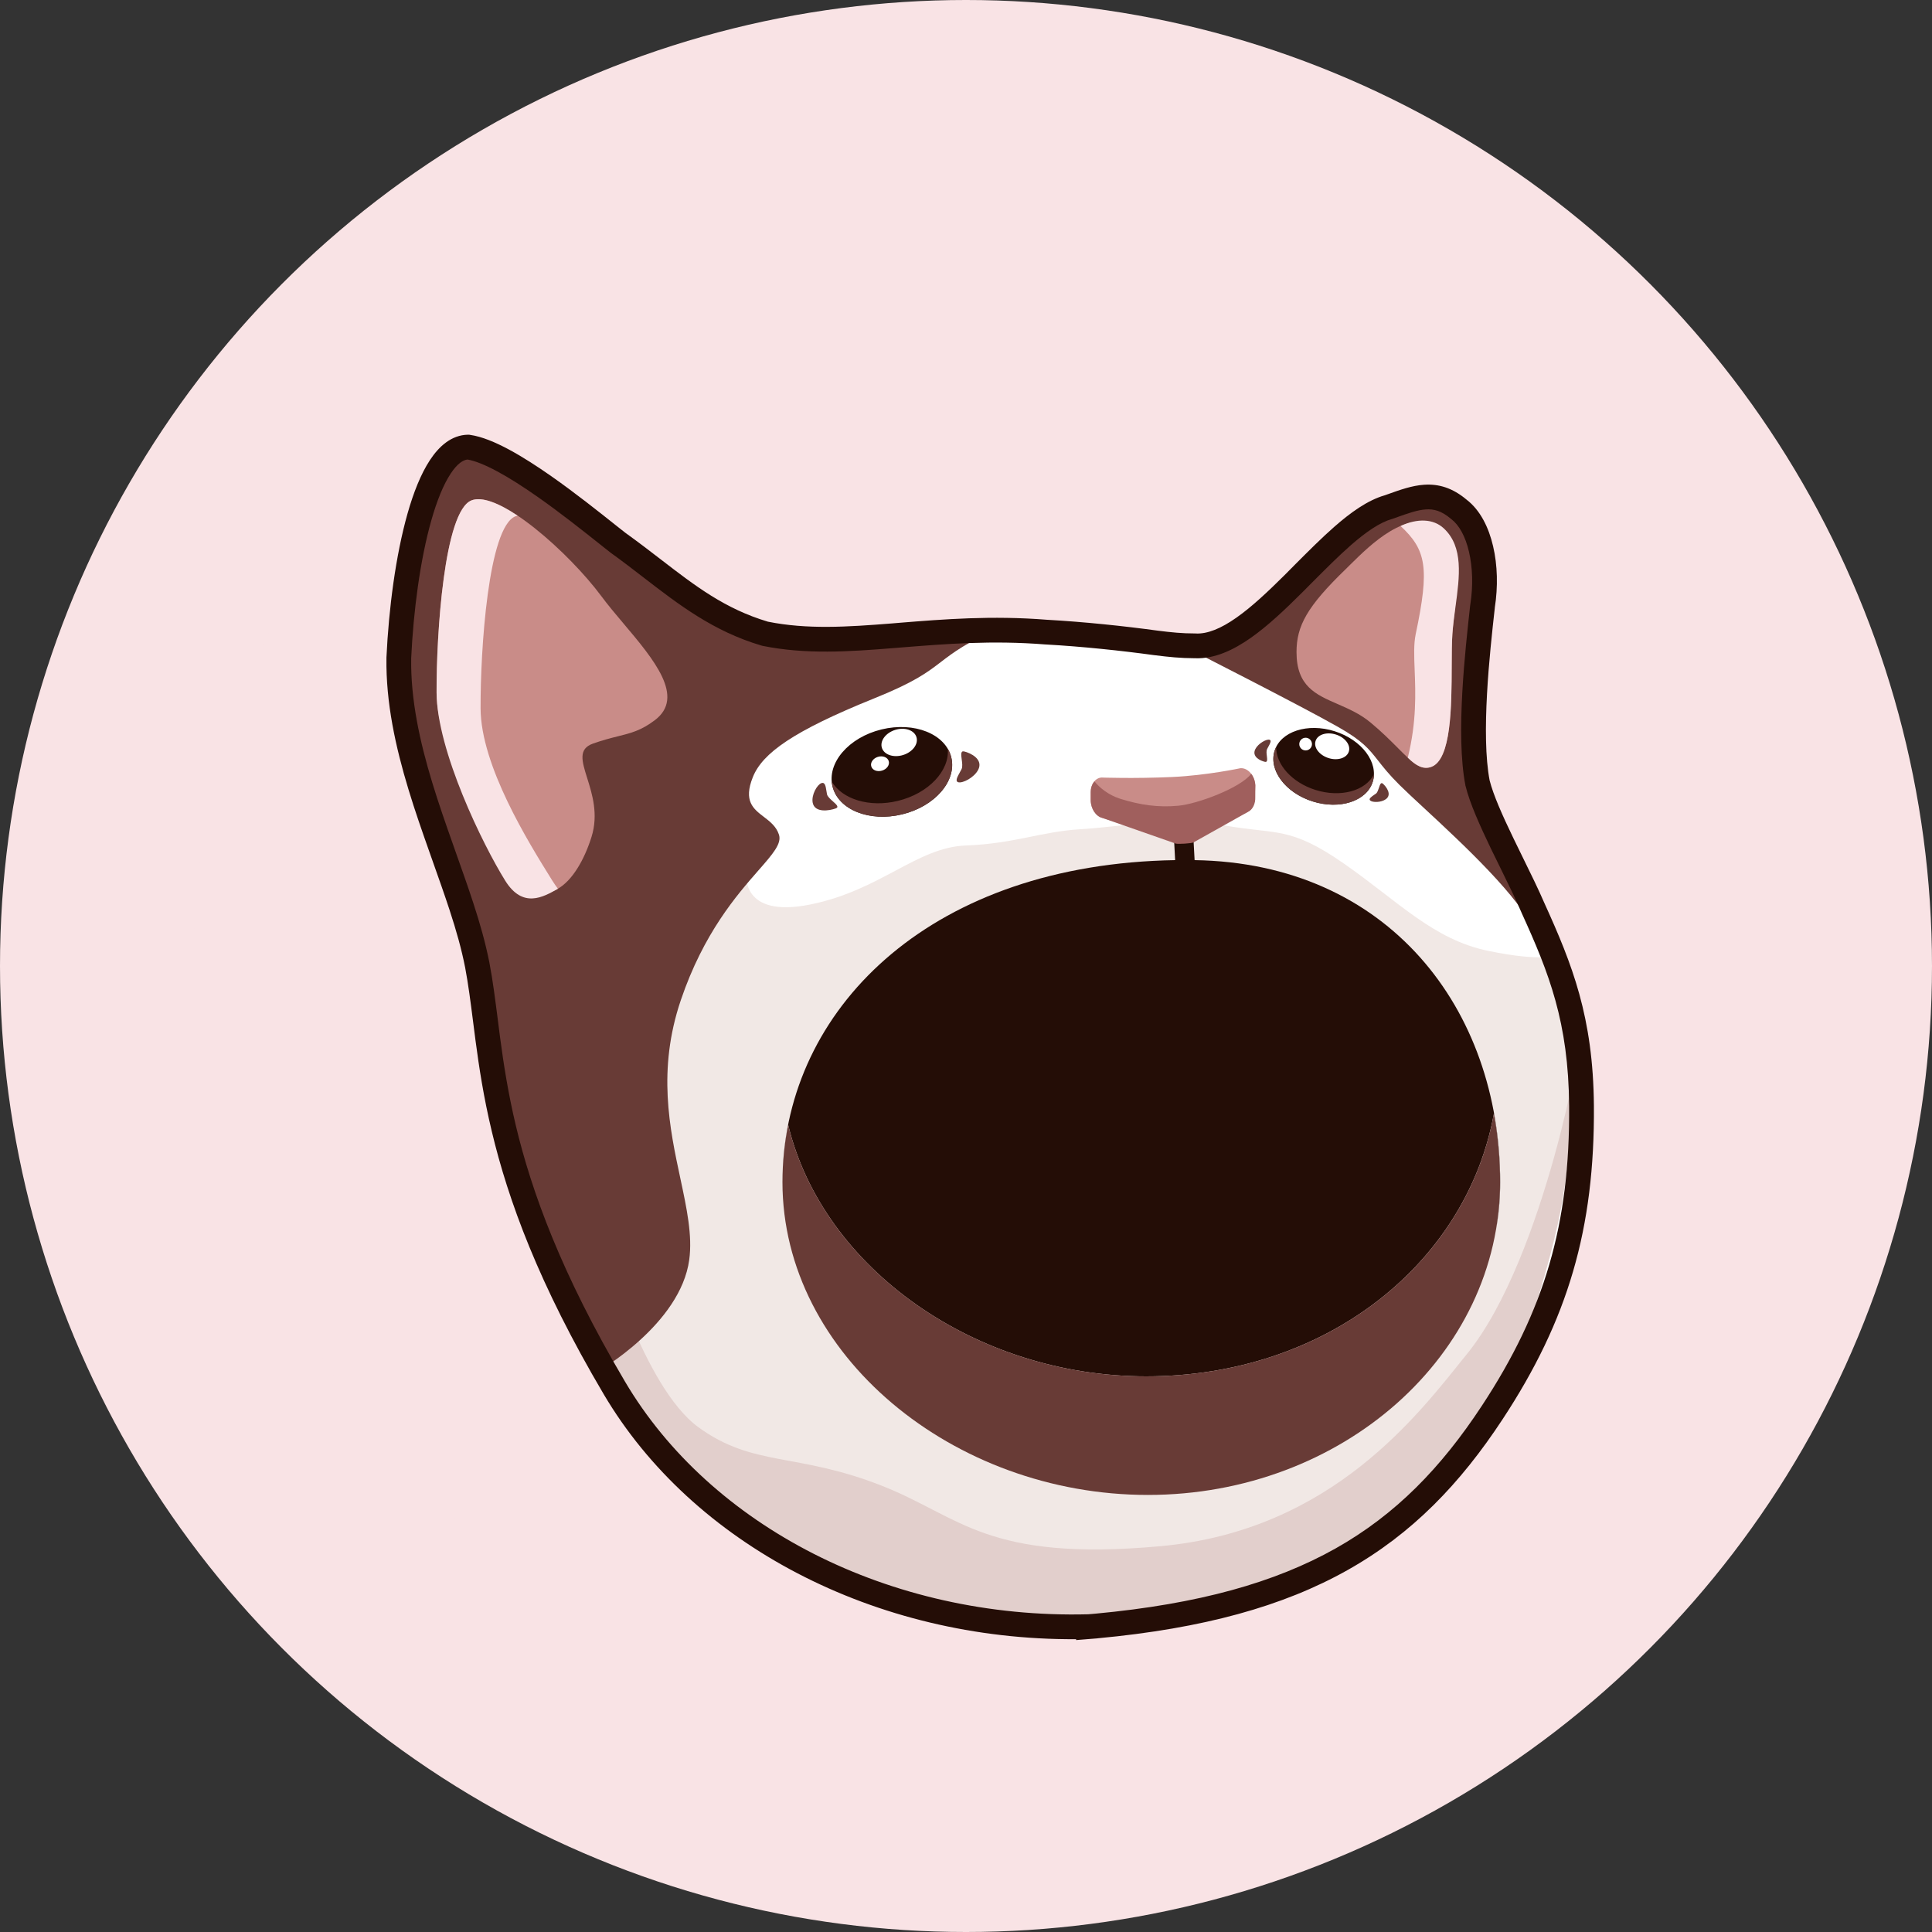
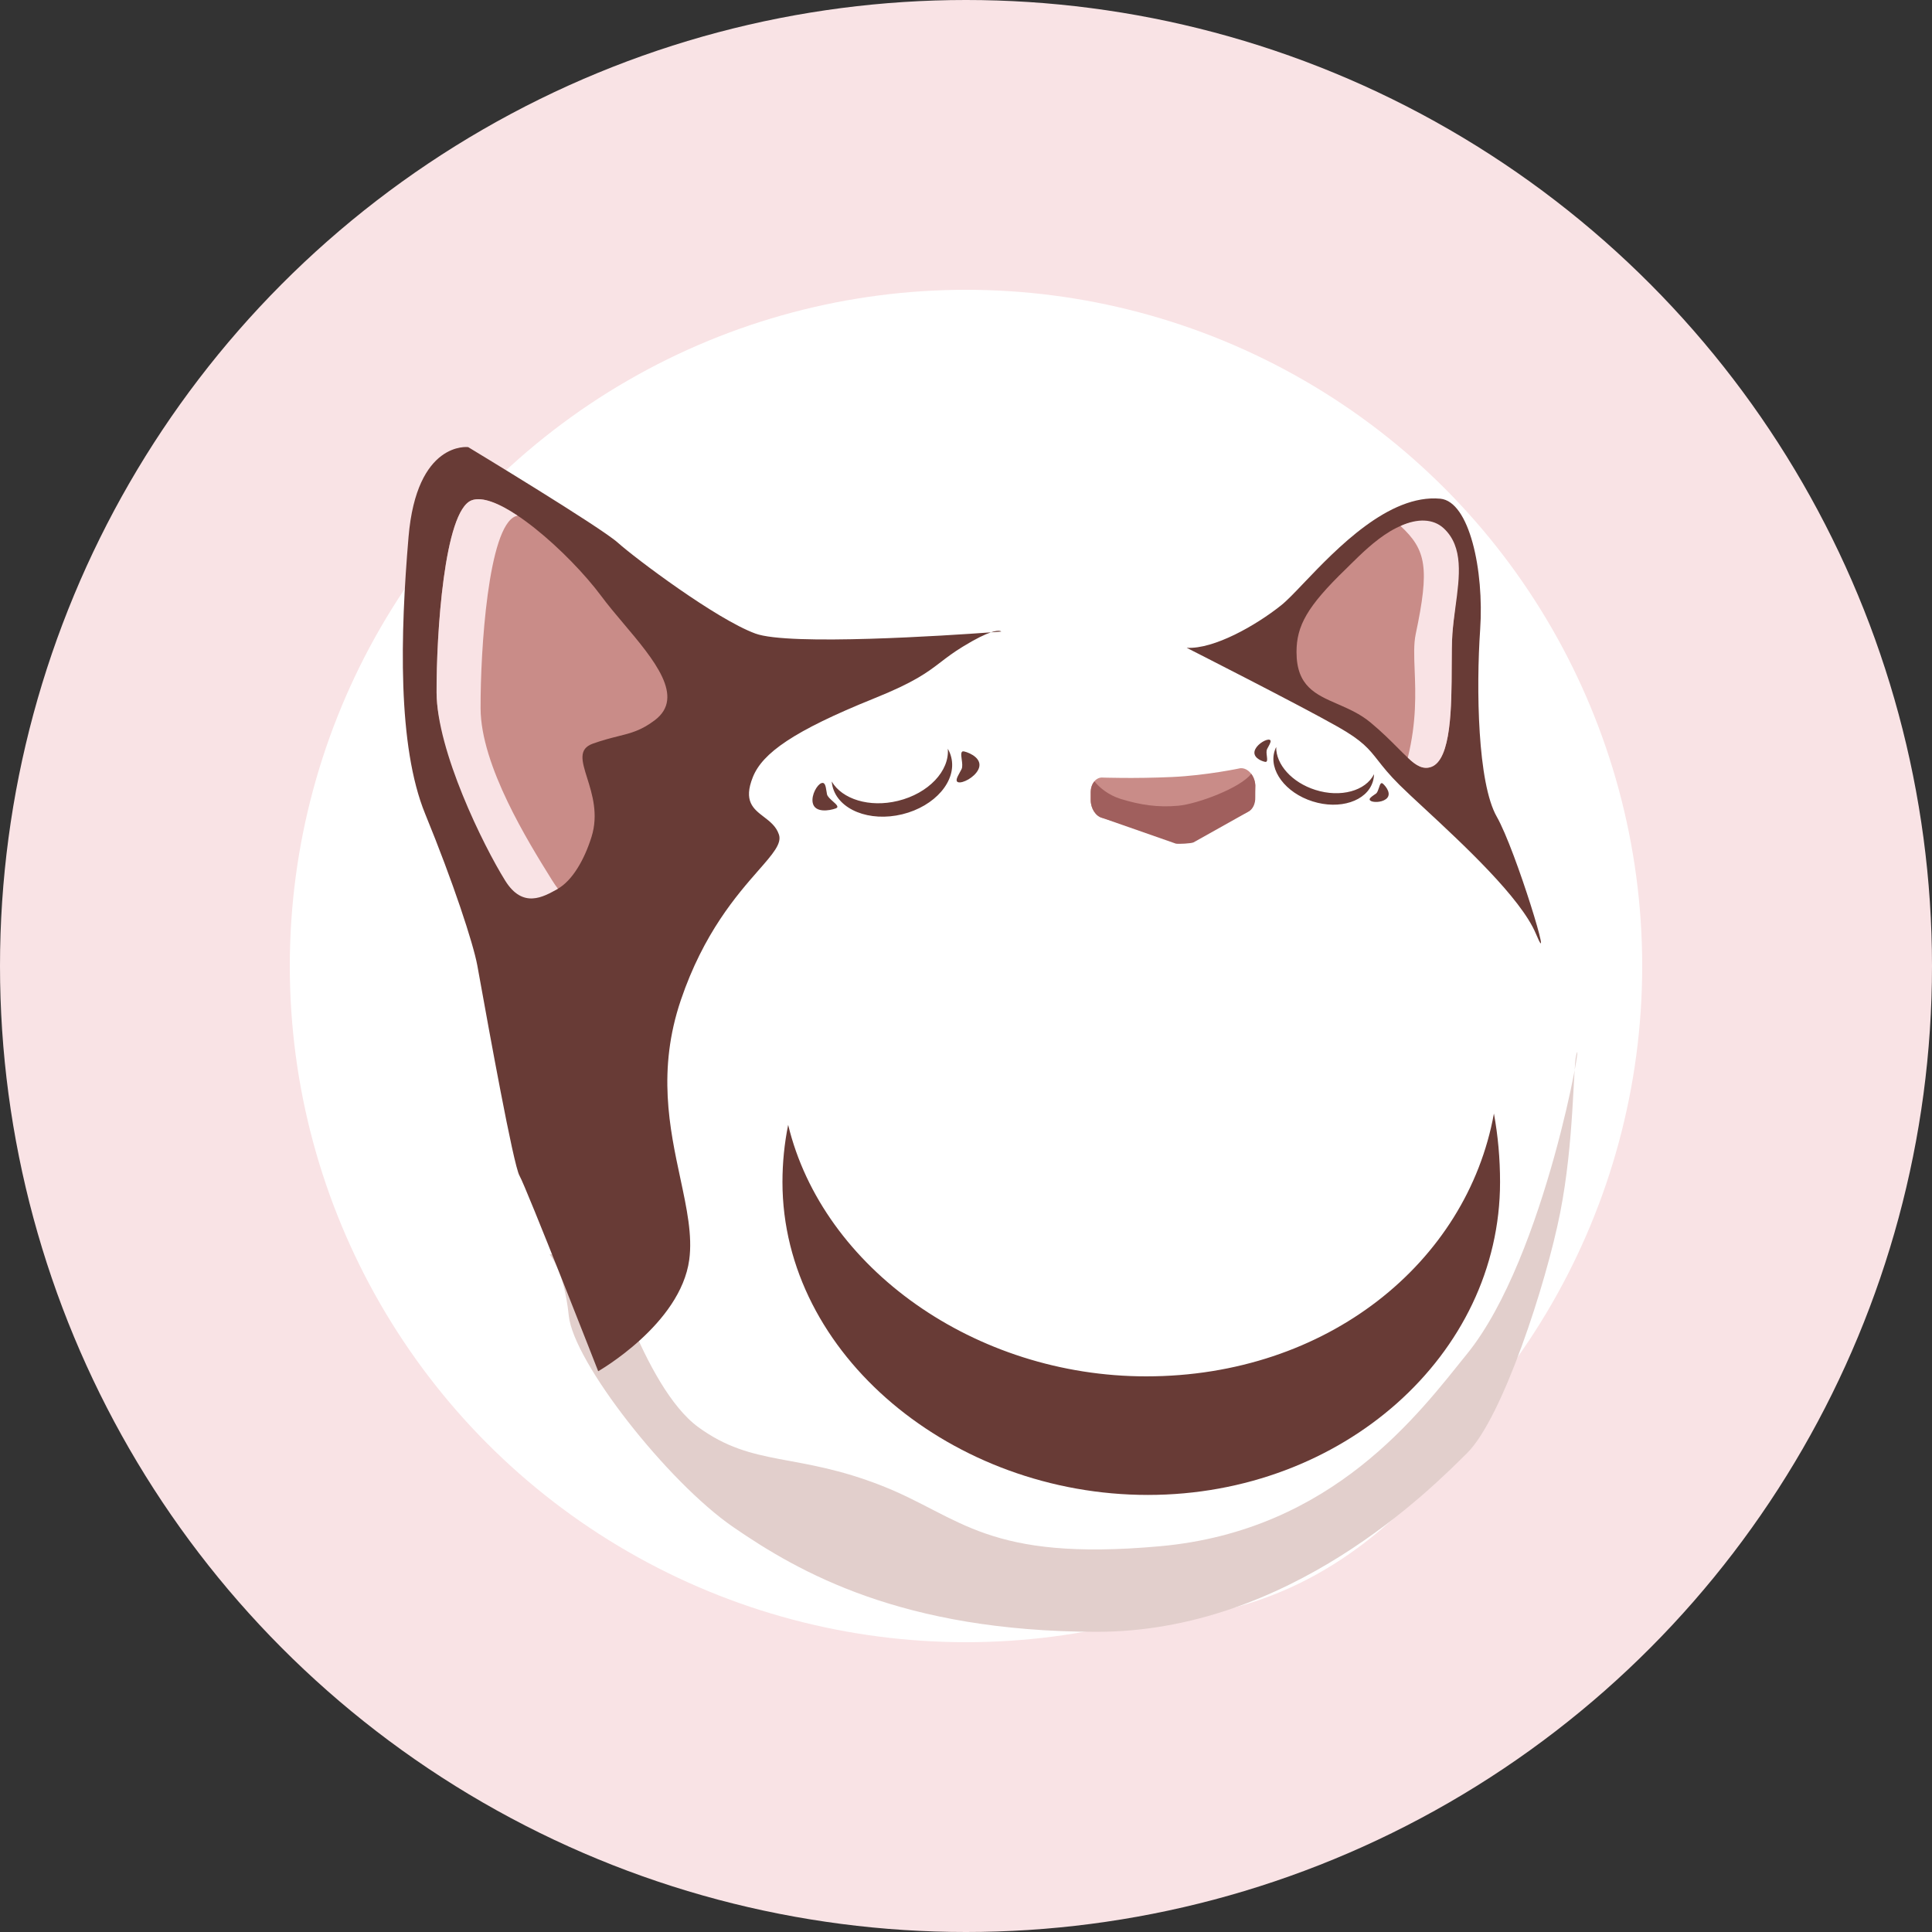
<svg xmlns="http://www.w3.org/2000/svg" width="40" height="40" viewBox="0 0 40 40" fill="none">
  <rect x="0" y="0" width="40" height="40" fill="#333333" stroke="none" />
  <circle fill="#F9E3E5" cx="20" cy="20" r="20" />
  <g transform="translate(4,4)">
    <circle cx="16" cy="16" r="14" fill="#ffffff" />
    <svg width="32" height="32" viewBox="0 0 32 32" fill="none">
-       <rect width="32" height="32" rx="16" fill="#F9E3E5" />
      <path d="M7.777 23.241C7.777 23.241 9.53 16.531 9.53 14.48C9.53 12.429 13.219 9.239 13.219 9.239C13.219 9.239 16.284 8.989 17.384 9.068C18.483 9.147 22.522 9.512 23.584 10.009C24.646 10.506 27.002 13.188 27.596 14.479C28.19 15.771 29.556 19.879 28.226 22.561C26.895 25.243 24.561 29.4 19.797 29.532C15.033 29.665 11.725 28.433 10.627 26.994C9.53 25.555 7.776 23.24 7.776 23.24L7.777 23.241Z" fill="white" />
-       <path d="M8.154 22.473C8.154 22.473 8.085 17.902 8.721 16.622C9.357 15.342 11.453 14.08 11.453 14.08C11.453 14.08 11.323 15.021 12.779 14.726C14.235 14.431 14.981 13.543 15.997 13.505C17.013 13.466 17.549 13.216 18.384 13.167C19.22 13.118 20.271 12.897 21.354 13.09C22.437 13.283 22.702 13.098 23.828 13.882C24.953 14.665 25.677 15.456 26.822 15.689C27.967 15.923 28.19 15.771 28.19 15.771L28.763 18.446L27.43 23.371C27.43 23.371 22.446 29.116 20.759 29.189C19.072 29.262 14.398 28.418 12.332 27.408C10.266 26.397 8.142 23.979 8.154 22.473H8.154Z" fill="#F1E8E5" />
      <path d="M8.505 21.813C8.505 21.813 9.315 24.712 10.457 25.547C11.6 26.381 12.493 26.063 14.273 26.767C15.891 27.407 16.431 28.337 20.017 28.013C23.603 27.69 25.394 25.242 26.379 24.024C28.01 22.006 28.807 17.19 28.635 17.84C28.567 18.098 28.592 19.634 28.302 21.107C28.011 22.58 27.108 25.356 26.376 26.083C25.643 26.809 22.706 29.793 18.691 29.785C14.675 29.777 12.543 28.554 11.18 27.616C9.817 26.677 7.875 24.2 7.776 23.241C7.677 22.282 7.378 21.973 7.378 21.973L8.506 21.813L8.505 21.813Z" fill="#E2CFCC" />
-       <path fill-rule="evenodd" clip-rule="evenodd" d="M15.695 11.681C15.813 12.167 15.358 12.695 14.679 12.86C14 13.025 13.354 12.766 13.236 12.28C13.117 11.795 13.572 11.267 14.251 11.102C14.93 10.937 15.577 11.196 15.695 11.681ZM20.326 12.896L20.638 12.879C20.663 12.877 20.684 12.897 20.685 12.921L20.733 13.808C24.741 13.869 27.06 16.887 27.06 20.477C27.06 20.828 27.029 21.162 26.97 21.481C27.027 21.152 27.057 20.816 27.057 20.473C27.057 19.988 27.014 19.513 26.93 19.054C26.371 22.139 23.474 24.496 19.73 24.496C16.192 24.496 13.034 22.258 12.318 19.289C12.26 19.575 12.224 19.865 12.208 20.16C12.382 16.778 15.336 13.89 20.33 13.808L20.284 12.943C20.282 12.918 20.301 12.897 20.326 12.896ZM24.42 12.188C24.547 11.787 24.195 11.318 23.634 11.14C23.073 10.962 22.516 11.143 22.389 11.544C22.262 11.945 22.614 12.414 23.175 12.592C23.736 12.769 24.293 12.588 24.42 12.188ZM12.2 20.477L12.2 20.475C12.2 20.645 12.208 20.813 12.224 20.98C12.208 20.816 12.2 20.648 12.2 20.477Z" fill="#240D06" />
      <path fill-rule="evenodd" clip-rule="evenodd" d="M10.096 16.706C10.567 15.316 11.258 14.528 11.703 14.02C12.001 13.68 12.189 13.465 12.127 13.279C12.071 13.109 11.941 13.009 11.814 12.912C11.596 12.745 11.388 12.585 11.587 12.089C11.785 11.593 12.427 11.134 14.092 10.462C14.933 10.124 15.195 9.924 15.476 9.709C15.605 9.61 15.738 9.508 15.933 9.389C16.213 9.217 16.396 9.132 16.515 9.092C16.652 9.082 16.73 9.076 16.73 9.076C16.73 9.076 16.698 9.031 16.515 9.092C15.637 9.156 12.338 9.375 11.639 9.117C10.83 8.82 9.151 7.558 8.791 7.235C8.432 6.912 5.693 5.257 5.693 5.257C5.693 5.257 4.626 5.12 4.458 7.121C4.288 9.121 4.226 11.442 4.803 12.851C5.381 14.261 5.797 15.529 5.882 15.987C5.892 16.042 5.911 16.145 5.936 16.284L5.936 16.284L5.936 16.284C6.116 17.282 6.627 20.113 6.755 20.34C6.902 20.598 8.385 24.39 8.385 24.39C8.385 24.39 10.088 23.42 10.27 22.082C10.338 21.578 10.219 21.021 10.086 20.398C9.865 19.366 9.605 18.154 10.096 16.706ZM20.569 9.412C20.569 9.412 22.911 10.6 23.703 11.05C24.211 11.339 24.339 11.502 24.528 11.742C24.633 11.876 24.757 12.035 24.976 12.252C25.105 12.38 25.285 12.547 25.494 12.74L25.494 12.74L25.494 12.74C26.286 13.475 27.487 14.588 27.799 15.332C28.192 16.273 27.387 13.607 26.989 12.909C26.591 12.212 26.561 10.258 26.645 9.034C26.729 7.81 26.422 6.38 25.819 6.325C24.755 6.227 23.672 7.36 22.997 8.067C22.803 8.271 22.642 8.439 22.525 8.532C22.005 8.947 21.135 9.444 20.57 9.412H20.569ZM15.623 11.502C15.655 11.558 15.68 11.617 15.695 11.681C15.813 12.166 15.359 12.693 14.68 12.859C14.001 13.024 13.354 12.765 13.236 12.28C13.228 12.246 13.223 12.213 13.22 12.18C13.435 12.547 14.001 12.725 14.591 12.581C15.224 12.427 15.662 11.959 15.623 11.502ZM24.421 12.189C24.438 12.136 24.446 12.083 24.447 12.029C24.276 12.374 23.756 12.52 23.233 12.354C22.746 12.2 22.416 11.825 22.422 11.466C22.41 11.491 22.399 11.518 22.39 11.545C22.263 11.946 22.615 12.415 23.176 12.592C23.737 12.77 24.295 12.589 24.421 12.188V12.189ZM13.304 12.737C13.174 12.785 12.868 12.836 12.826 12.619C12.795 12.458 12.918 12.244 13.008 12.213C13.081 12.189 13.095 12.279 13.11 12.373L13.11 12.373C13.114 12.397 13.117 12.421 13.122 12.444C13.132 12.492 13.191 12.544 13.245 12.592C13.316 12.655 13.378 12.71 13.304 12.737ZM21.991 11.508C21.909 11.667 22.098 11.754 22.191 11.773C22.244 11.784 22.237 11.724 22.229 11.654C22.222 11.602 22.216 11.546 22.233 11.51C22.241 11.493 22.251 11.476 22.261 11.458C22.297 11.391 22.332 11.327 22.282 11.315C22.22 11.299 22.051 11.391 21.991 11.508ZM24.63 12.224C24.7 12.285 24.825 12.449 24.693 12.546C24.595 12.618 24.416 12.617 24.369 12.574C24.331 12.54 24.387 12.501 24.445 12.46C24.46 12.45 24.475 12.44 24.489 12.43C24.517 12.408 24.534 12.356 24.55 12.309C24.571 12.245 24.589 12.19 24.63 12.224ZM16.253 11.937C16.364 11.719 16.094 11.589 15.962 11.558C15.887 11.54 15.898 11.624 15.911 11.722C15.921 11.795 15.932 11.875 15.908 11.924C15.896 11.947 15.883 11.971 15.87 11.995C15.819 12.088 15.77 12.176 15.841 12.196C15.931 12.22 16.169 12.1 16.252 11.938L16.253 11.937ZM19.73 24.496C23.474 24.496 26.371 22.14 26.93 19.055V19.054C27.014 19.513 27.057 19.988 27.057 20.473C27.057 24.051 23.792 26.951 19.765 26.951C15.737 26.951 12.2 24.051 12.2 20.473C12.2 20.072 12.24 19.675 12.318 19.289C13.034 22.258 16.192 24.496 19.73 24.496Z" fill="#683B36" />
      <path fill-rule="evenodd" clip-rule="evenodd" d="M6.522 13.9L6.499 13.862C6.032 13.112 5.044 11.526 5.039 10.339C5.034 9.131 5.196 6.575 5.764 6.359C6.331 6.143 7.786 7.45 8.448 8.34C8.584 8.524 8.745 8.715 8.908 8.908C9.538 9.654 10.194 10.432 9.556 10.912C9.274 11.124 9.07 11.175 8.798 11.243C8.651 11.28 8.485 11.321 8.275 11.396C7.968 11.505 8.047 11.759 8.157 12.109C8.261 12.441 8.392 12.859 8.248 13.323C7.951 14.277 7.244 15.059 6.522 13.899L6.522 13.9ZM22.843 9.501C22.843 8.96 23.059 8.559 23.861 7.784C23.891 7.754 23.924 7.722 23.96 7.686L23.96 7.686C24.373 7.278 25.139 6.52 25.772 6.91C26.278 7.221 26.195 7.961 26.116 8.663C26.098 8.821 26.081 8.976 26.07 9.125C26.058 9.297 26.057 9.529 26.056 9.784C26.053 10.624 26.049 11.728 25.632 11.878C25.412 11.957 25.241 11.786 24.946 11.491C24.795 11.339 24.612 11.155 24.372 10.956C24.159 10.779 23.919 10.675 23.695 10.577C23.239 10.379 22.843 10.207 22.843 9.501H22.843ZM18.825 12.935L20.492 13.433V13.433C20.543 13.445 20.594 13.439 20.639 13.415L21.836 12.807C21.928 12.758 21.983 12.64 21.978 12.508L21.99 12.263C21.982 12.06 21.837 11.893 21.681 11.905C21.681 11.905 20.977 12.055 20.267 12.087C19.478 12.123 18.804 12.098 18.804 12.098C18.676 12.108 18.582 12.236 18.582 12.402V12.565C18.582 12.741 18.687 12.902 18.825 12.935Z" fill="#C98C88" />
      <path d="M20.393 12.682C19.973 12.721 19.606 12.665 19.203 12.541C18.948 12.463 18.757 12.3 18.659 12.177C18.611 12.232 18.582 12.311 18.582 12.402V12.564C18.582 12.741 18.688 12.902 18.825 12.935L20.343 13.466C20.393 13.478 20.667 13.464 20.712 13.44L21.847 12.804C21.939 12.755 21.994 12.638 21.989 12.505L21.99 12.263C21.986 12.17 21.954 12.085 21.905 12.021C21.684 12.312 20.794 12.646 20.393 12.682Z" fill="#A05F5D" />
      <path fill-rule="evenodd" clip-rule="evenodd" d="M7.41 14.192C7.418 14.204 7.426 14.217 7.433 14.229C7.473 14.292 7.512 14.349 7.551 14.401C7.245 14.575 6.822 14.816 6.459 14.232C6.002 13.498 5.044 11.546 5.039 10.339C5.034 9.131 5.196 6.575 5.764 6.359C5.982 6.276 6.332 6.419 6.717 6.677C6.703 6.68 6.688 6.683 6.675 6.688C6.108 6.905 5.945 9.461 5.95 10.668C5.955 11.856 6.943 13.441 7.41 14.192ZM26.134 8.565C26.109 8.752 26.083 8.94 26.07 9.125C26.058 9.298 26.057 9.529 26.056 9.784C26.053 10.625 26.049 11.728 25.632 11.878C25.471 11.935 25.325 11.862 25.147 11.687C25.331 10.941 25.307 10.345 25.289 9.873C25.277 9.578 25.268 9.332 25.311 9.127C25.601 7.755 25.529 7.385 24.997 6.89C25.344 6.729 25.675 6.737 25.892 6.939C26.303 7.322 26.22 7.933 26.134 8.565Z" fill="#F9E3E5" />
      <path fill-rule="evenodd" clip-rule="evenodd" d="M14.974 11.261C15.019 11.405 14.894 11.571 14.697 11.632C14.499 11.693 14.303 11.626 14.258 11.482C14.214 11.338 14.338 11.172 14.536 11.111C14.734 11.05 14.93 11.118 14.974 11.261ZM23.659 11.208C23.849 11.268 23.969 11.426 23.926 11.56C23.884 11.695 23.695 11.755 23.505 11.695C23.314 11.634 23.194 11.476 23.237 11.342C23.279 11.207 23.468 11.147 23.659 11.208ZM23.032 11.537C23.104 11.537 23.163 11.478 23.163 11.406C23.163 11.333 23.104 11.274 23.032 11.274C22.959 11.274 22.9 11.333 22.9 11.406C22.9 11.478 22.959 11.537 23.032 11.537ZM14.4 11.757C14.424 11.835 14.363 11.924 14.263 11.954C14.163 11.985 14.063 11.947 14.039 11.868C14.014 11.79 14.076 11.701 14.175 11.67C14.275 11.639 14.376 11.678 14.4 11.757Z" fill="white" />
-       <path fill-rule="evenodd" clip-rule="evenodd" d="M5.709 5L5.729 5.003C5.977 5.038 6.258 5.157 6.537 5.307C6.82 5.459 7.123 5.655 7.418 5.862C7.909 6.206 8.394 6.592 8.752 6.877C8.822 6.932 8.887 6.983 8.946 7.03C9.212 7.221 9.454 7.407 9.685 7.585C10.399 8.135 11.009 8.605 11.898 8.871C12.71 9.034 13.53 8.982 14.472 8.907C14.527 8.902 14.583 8.898 14.639 8.893C15.535 8.821 16.533 8.74 17.683 8.832C18.449 8.875 19.269 8.961 19.97 9.057C20.256 9.093 20.474 9.115 20.745 9.115H20.751L20.758 9.116C20.997 9.127 21.275 9.016 21.6 8.787C21.922 8.561 22.254 8.246 22.598 7.905C22.67 7.832 22.744 7.758 22.817 7.684C23.086 7.415 23.359 7.14 23.625 6.907C23.958 6.615 24.312 6.357 24.672 6.254C24.694 6.246 24.715 6.239 24.737 6.231C24.979 6.144 25.235 6.052 25.486 6.036C25.786 6.016 26.073 6.1 26.364 6.345C26.65 6.564 26.824 6.925 26.913 7.309C27.005 7.7 27.016 8.148 26.948 8.583L26.948 8.589C26.896 9.055 26.823 9.709 26.787 10.369C26.75 11.038 26.752 11.691 26.841 12.157C26.918 12.46 27.105 12.881 27.329 13.345C27.393 13.477 27.459 13.612 27.525 13.747C27.688 14.078 27.851 14.41 27.976 14.7C28.553 15.97 28.985 17.058 29 18.892C29.019 21.44 28.461 23.33 27.109 25.385C26.233 26.718 25.238 27.754 23.901 28.506C22.567 29.257 20.911 29.715 18.727 29.919L18.726 29.92L18.28 29.956V29.938C14.104 29.961 10.331 27.966 8.5 24.867C7.15 22.582 6.518 20.836 6.181 19.42C6.012 18.714 5.918 18.093 5.844 17.535C5.826 17.398 5.809 17.266 5.793 17.138C5.742 16.74 5.696 16.38 5.631 16.035C5.554 15.644 5.447 15.266 5.311 14.851L5.311 14.85C5.204 14.524 5.085 14.188 4.962 13.841C4.938 13.774 4.914 13.706 4.89 13.637C4.742 13.219 4.591 12.787 4.458 12.348C4.191 11.469 3.987 10.547 4.001 9.619L4.001 9.615L4.001 9.611C4.048 8.606 4.192 7.498 4.438 6.631C4.56 6.2 4.713 5.812 4.902 5.525C5.086 5.245 5.344 5.006 5.689 5L5.709 5ZM18.681 29.409C20.819 29.209 22.398 28.764 23.65 28.06C24.898 27.357 25.838 26.386 26.681 25.104C27.977 23.134 28.506 21.344 28.487 18.896C28.474 17.165 28.073 16.152 27.508 14.91L27.507 14.908L27.506 14.905C27.387 14.627 27.232 14.313 27.072 13.986C27.004 13.848 26.935 13.708 26.867 13.568C26.646 13.107 26.432 12.637 26.343 12.274L26.341 12.268L26.34 12.261C26.236 11.728 26.238 11.018 26.275 10.341C26.312 9.666 26.387 9.001 26.438 8.536L26.441 8.515L26.442 8.509C26.501 8.131 26.489 7.747 26.414 7.425C26.338 7.097 26.204 6.866 26.049 6.749L26.043 6.745L26.038 6.74C25.841 6.573 25.683 6.536 25.52 6.547C25.344 6.559 25.157 6.625 24.892 6.72C24.874 6.726 24.855 6.733 24.836 6.74L24.828 6.743L24.82 6.745C24.574 6.814 24.289 7.006 23.963 7.292C23.711 7.513 23.455 7.771 23.188 8.038C23.113 8.114 23.036 8.191 22.959 8.268C22.616 8.61 22.256 8.953 21.895 9.207C21.54 9.456 21.147 9.645 20.739 9.628C20.439 9.627 20.196 9.602 19.905 9.565L19.903 9.565L19.902 9.565C19.21 9.47 18.402 9.385 17.652 9.343L17.649 9.343L17.646 9.343C16.536 9.254 15.575 9.332 14.674 9.404C14.62 9.409 14.566 9.413 14.513 9.417C13.573 9.493 12.681 9.553 11.785 9.371L11.774 9.368L11.763 9.365C10.769 9.07 10.059 8.523 9.324 7.956C9.102 7.785 8.878 7.612 8.642 7.443L8.638 7.44L8.633 7.436C8.57 7.387 8.502 7.333 8.43 7.275C8.071 6.99 7.601 6.616 7.124 6.282C6.837 6.081 6.553 5.898 6.294 5.759C6.043 5.624 5.835 5.541 5.68 5.514C5.592 5.523 5.471 5.592 5.33 5.807C5.182 6.031 5.047 6.361 4.931 6.771C4.699 7.586 4.559 8.651 4.513 9.63C4.501 10.481 4.688 11.343 4.948 12.199C5.078 12.626 5.225 13.049 5.373 13.466C5.396 13.534 5.42 13.601 5.444 13.668C5.567 14.015 5.689 14.358 5.798 14.692C5.938 15.119 6.051 15.519 6.134 15.937L6.134 15.938L6.134 15.939C6.203 16.3 6.251 16.682 6.303 17.084C6.319 17.21 6.335 17.338 6.352 17.468C6.425 18.018 6.517 18.619 6.679 19.301C7.004 20.663 7.615 22.362 8.941 24.606C10.702 27.587 14.406 29.527 18.53 29.422L18.53 29.422L18.68 29.409C18.68 29.409 18.681 29.409 18.681 29.409Z" fill="#240D06" />
    </svg>
  </g>
</svg>